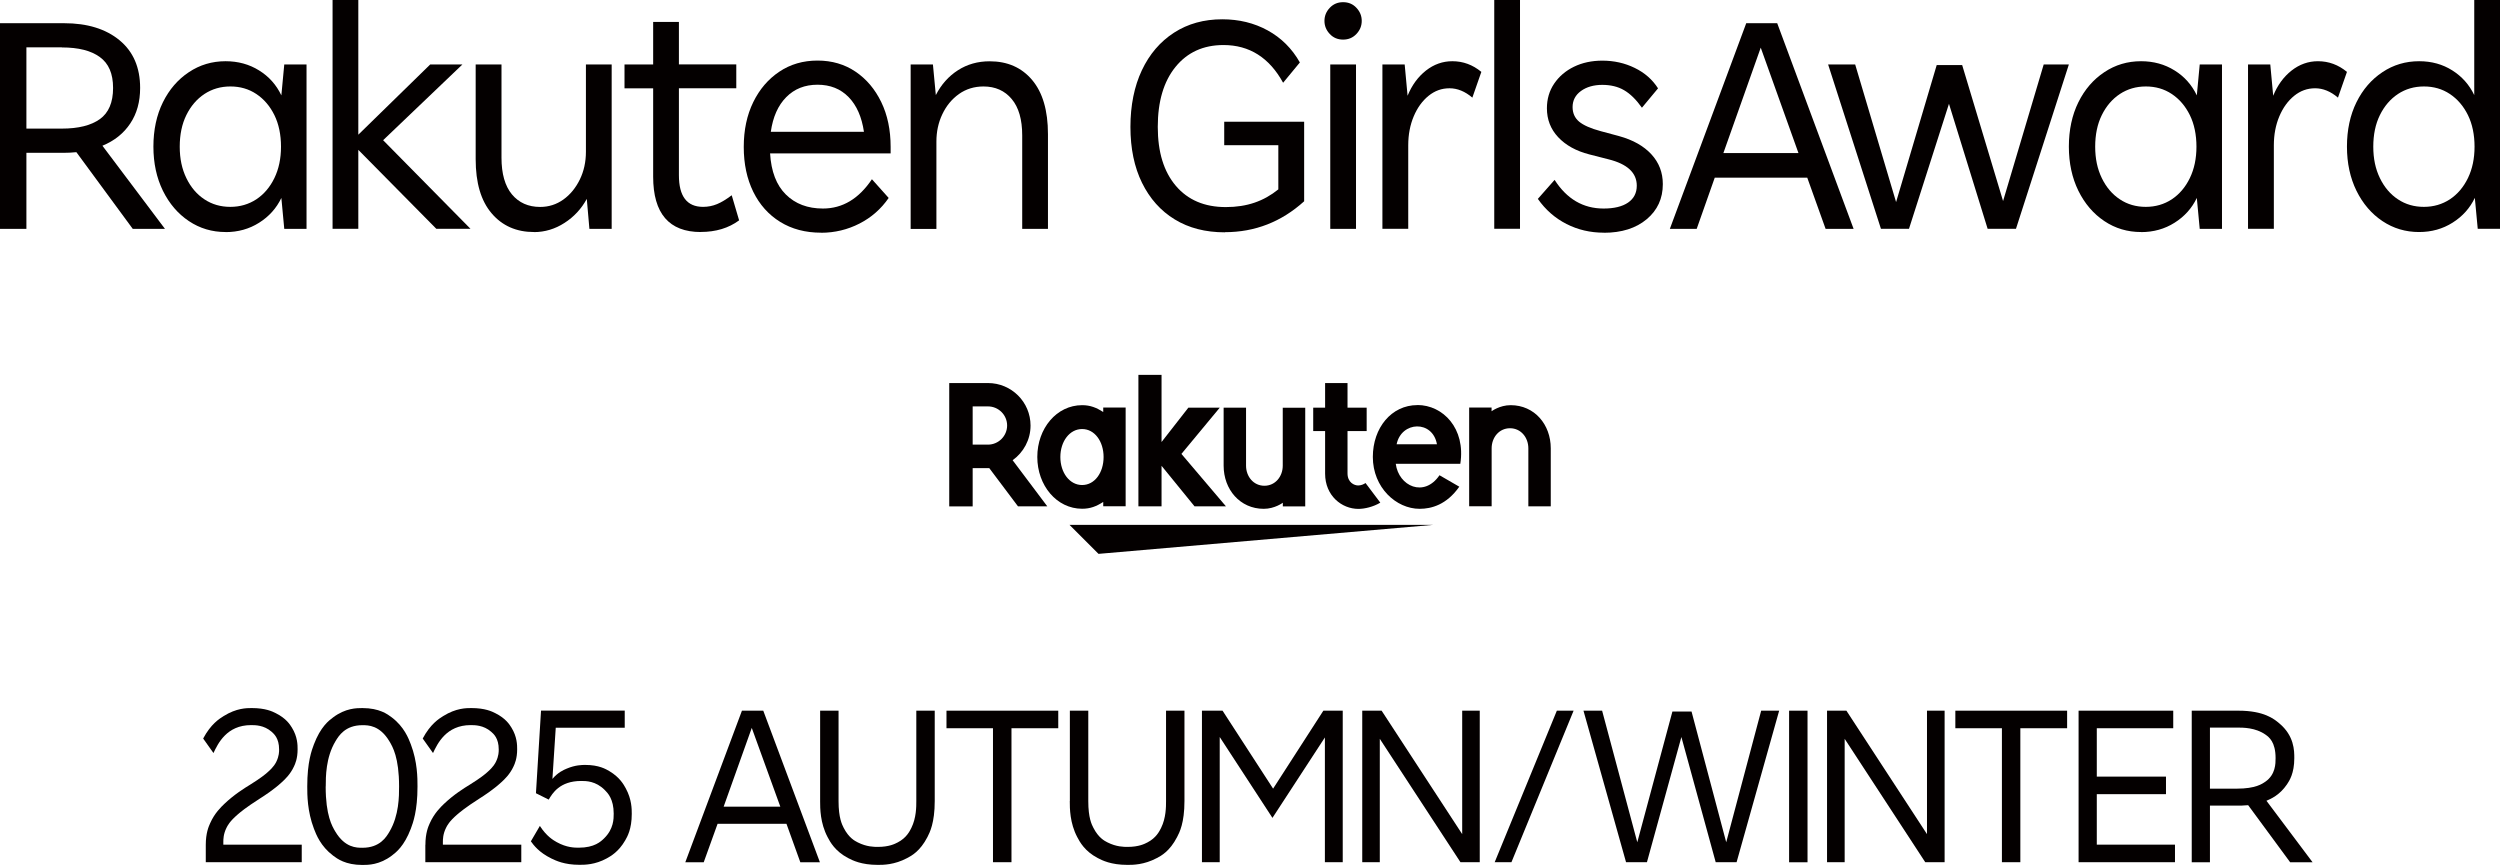
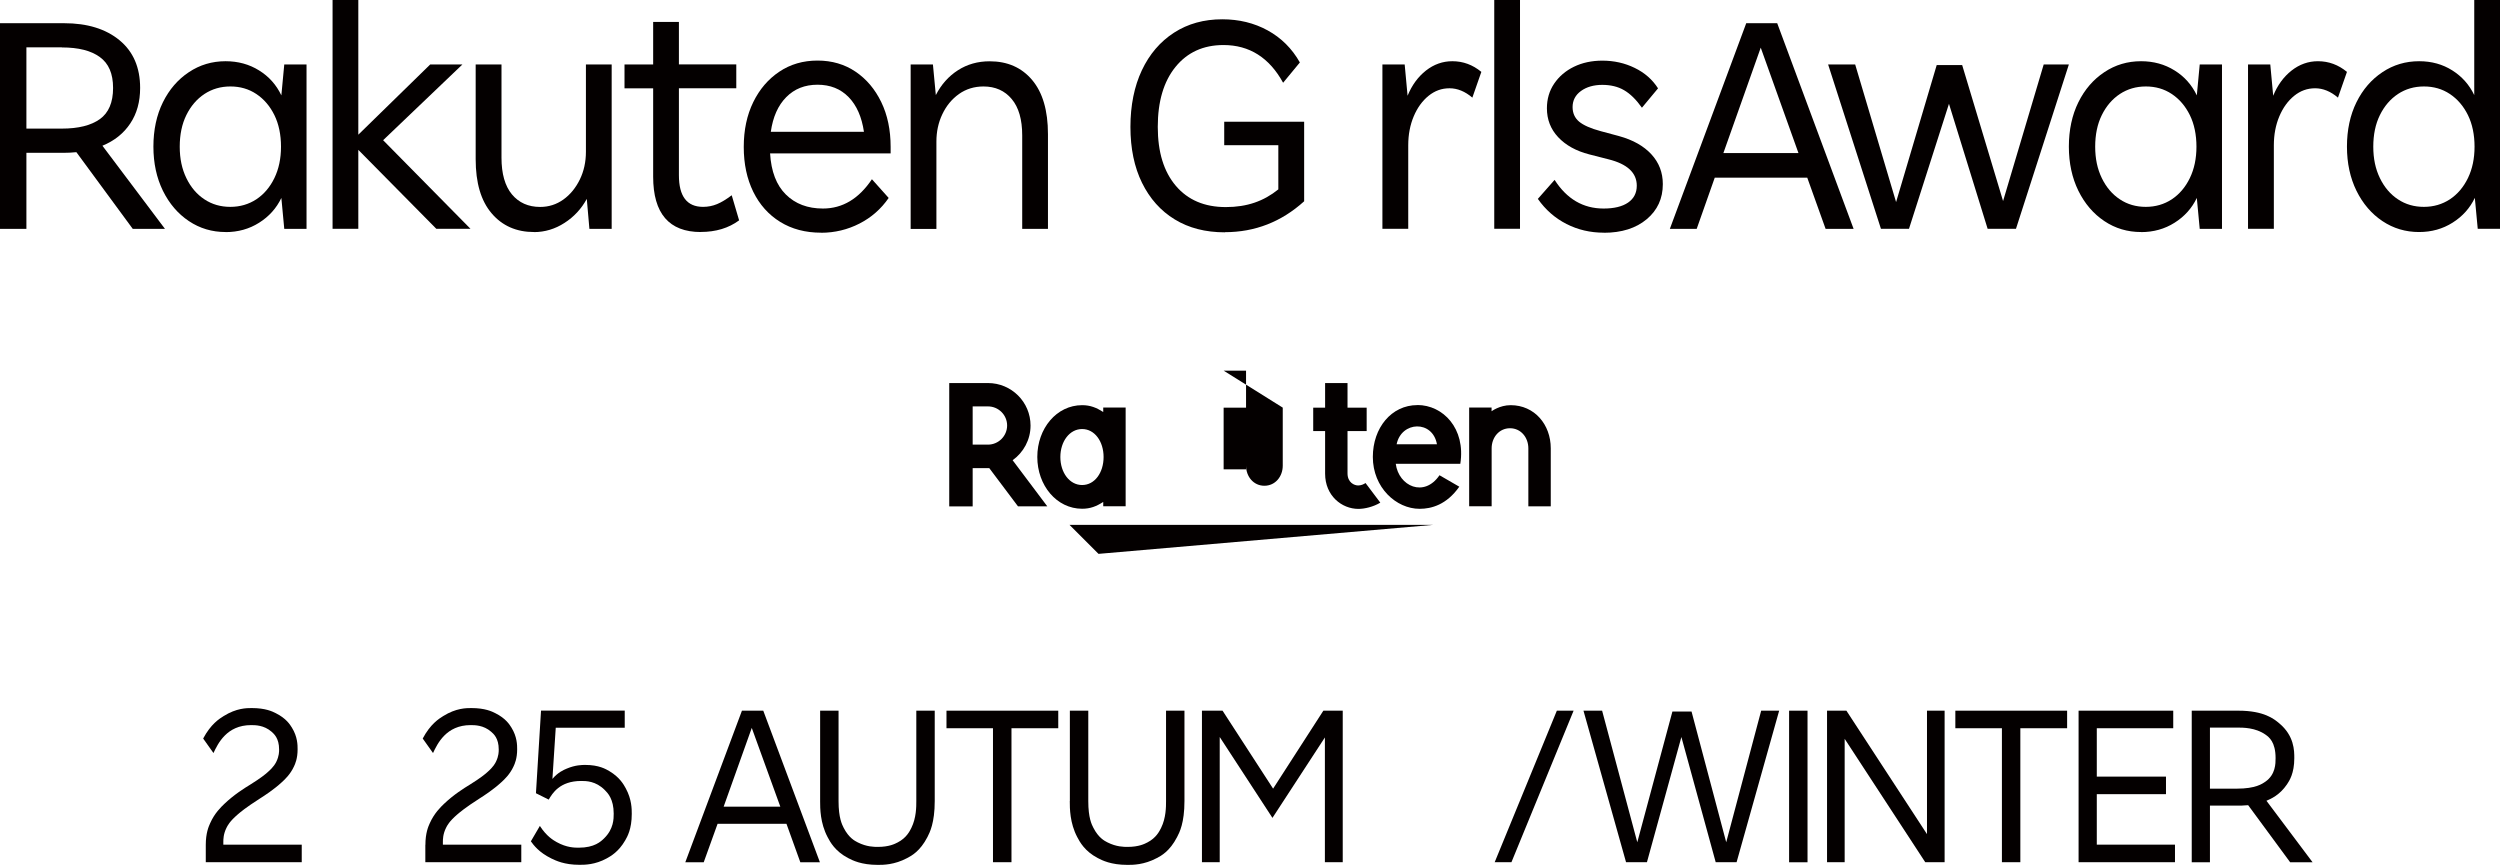
<svg xmlns="http://www.w3.org/2000/svg" id="logo" viewBox="0 0 344.67 119.24">
  <defs>
    <style>.cls-1{fill:#040000;}</style>
  </defs>
  <polygon class="cls-1" points="197.63 72.36 147.45 72.36 151.45 76.36 197.63 72.36" />
  <path class="cls-1" d="M149.19,66.87c-1.73,0-3-1.71-3-3.86s1.27-3.86,3-3.86,2.96,1.71,2.96,3.86-1.22,3.86-2.96,3.86M152.1,56.2v.6c-.93-.59-1.77-.94-2.91-.94-3.52,0-6.18,3.21-6.18,7.14s2.67,7.14,6.18,7.14c1.14,0,1.98-.34,2.91-.94v.6h3.09v-13.61h-3.09Z" />
-   <path class="cls-1" d="M176.85,56.2v8c0,1.5-1.03,2.77-2.53,2.77s-2.53-1.27-2.53-2.77v-8h-3.09v8c0,3.28,2.25,5.95,5.53,5.95,1.52,0,2.63-.84,2.63-.84v.51h3.09v-13.61h-3.09Z" />
+   <path class="cls-1" d="M176.85,56.2v8c0,1.5-1.03,2.77-2.53,2.77s-2.53-1.27-2.53-2.77v-8h-3.09v8v.51h3.09v-13.61h-3.09Z" />
  <path class="cls-1" d="M205.65,69.81v-8c0-1.5,1.03-2.77,2.53-2.77s2.53,1.27,2.53,2.77v8h3.09v-8c0-3.28-2.24-5.95-5.53-5.95-1.52,0-2.63.84-2.63.84v-.51h-3.09v13.61h3.09Z" />
  <path class="cls-1" d="M134.1,56.03h2.11c1.45,0,2.64,1.18,2.64,2.63s-1.19,2.64-2.64,2.64h-2.11v-5.27ZM134.1,69.81v-5.27h2.29l3.96,5.27h4.04l-4.78-6.36c1.49-1.07,2.47-2.81,2.47-4.78,0-3.24-2.63-5.86-5.87-5.86h-5.34v17.01h3.23Z" />
  <path class="cls-1" d="M188.27,66.59c-.28.19-.63.34-1.03.34-.51,0-1.46-.39-1.46-1.67v-5.83h2.64v-3.23h-2.64v-3.39h-3.09v3.39h-1.64v3.23h1.64v5.87c0,3.04,2.29,4.86,4.59,4.86.86,0,2.05-.28,3.02-.86l-2.04-2.71Z" />
-   <polygon class="cls-1" points="162.88 62.58 168.17 56.2 163.84 56.2 160.14 60.94 160.14 51.68 156.95 51.68 156.95 69.81 160.14 69.81 160.14 64.22 164.69 69.81 169.02 69.81 162.88 62.58" />
  <path class="cls-1" d="M198.11,61.25h-5.56c.65-3.19,4.96-3.37,5.56,0M195.41,55.85c-3.58,0-6.14,3.14-6.14,7.15,0,4.22,3.22,7.15,6.45,7.15,1.63,0,3.72-.56,5.47-3.05l-2.73-1.58c-2.11,3.11-5.63,1.53-6.03-1.58h8.9c.76-4.89-2.4-8.1-5.92-8.1" />
  <path class="cls-1" d="M8.53,6.53H3.64v11.2h4.89c2.28,0,4.03-.44,5.24-1.31,1.21-.87,1.82-2.3,1.82-4.29s-.61-3.38-1.82-4.26c-1.21-.89-2.96-1.33-5.24-1.33M0,31.54V3.2h8.84c3.2,0,5.75.79,7.64,2.35,1.9,1.57,2.84,3.76,2.84,6.58,0,1.9-.45,3.53-1.36,4.89-.9,1.36-2.18,2.39-3.84,3.07l8.62,11.46h-4.44l-7.77-10.57c-.59.06-1.2.09-1.82.09H3.64v10.48H0Z" />
  <path class="cls-1" d="M31.76,28.52c1.33,0,2.52-.35,3.58-1.04,1.05-.7,1.88-1.67,2.49-2.93.61-1.26.91-2.7.91-4.33s-.3-3.11-.91-4.35c-.61-1.24-1.44-2.21-2.49-2.91-1.05-.7-2.24-1.04-3.58-1.04s-2.52.35-3.58,1.04c-1.05.7-1.88,1.67-2.49,2.91-.61,1.24-.91,2.7-.91,4.35s.3,3.07.91,4.33c.61,1.26,1.44,2.24,2.49,2.93,1.05.7,2.24,1.04,3.58,1.04M31.1,31.99c-1.86,0-3.55-.5-5.06-1.51-1.51-1.01-2.7-2.4-3.58-4.18-.87-1.78-1.31-3.8-1.31-6.09s.44-4.35,1.31-6.11c.87-1.76,2.07-3.15,3.58-4.15,1.51-1.01,3.2-1.51,5.06-1.51,1.72,0,3.26.42,4.62,1.27,1.36.84,2.38,1.99,3.07,3.44l.4-4.26h3.07v22.66h-3.07l-.4-4.26c-.68,1.42-1.7,2.56-3.07,3.42-1.36.86-2.9,1.29-4.62,1.29" />
  <polygon class="cls-1" points="45.85 31.54 45.85 0 49.4 0 49.4 18.57 59.31 8.89 63.75 8.89 52.82 19.33 64.86 31.54 60.15 31.54 49.4 20.66 49.4 31.54 45.85 31.54" />
  <path class="cls-1" d="M73.62,31.99c-2.43,0-4.38-.86-5.84-2.58-1.47-1.72-2.2-4.2-2.2-7.46v-13.06h3.56v12.84c0,2.22.48,3.91,1.44,5.07.96,1.15,2.26,1.73,3.89,1.73,1.18,0,2.25-.34,3.2-1.02.95-.68,1.7-1.6,2.27-2.76.56-1.15.84-2.43.84-3.82v-12.04h3.55v22.66h-3.07l-.36-4.13c-.74,1.36-1.76,2.47-3.07,3.31-1.3.84-2.71,1.27-4.22,1.27" />
  <path class="cls-1" d="M96.63,31.99c-4.38,0-6.58-2.55-6.58-7.64v-12.17h-3.95v-3.29h3.95V3.02h3.55v5.86h7.91v3.29h-7.91v12c0,2.9,1.11,4.35,3.33,4.35.68,0,1.33-.13,1.93-.38.61-.25,1.28-.66,2.02-1.22l1.02,3.46c-1.45,1.07-3.21,1.6-5.29,1.6" />
  <path class="cls-1" d="M112.71,11.68c-1.75,0-3.18.57-4.31,1.71-1.13,1.14-1.84,2.73-2.13,4.78h12.84c-.3-2.04-1-3.64-2.11-4.78-1.11-1.14-2.54-1.71-4.29-1.71M113.2,32.08c-2.16,0-4.04-.5-5.64-1.49-1.6-.99-2.84-2.38-3.71-4.15-.87-1.78-1.31-3.83-1.31-6.18s.44-4.4,1.31-6.18c.87-1.78,2.07-3.18,3.6-4.2,1.52-1.02,3.28-1.53,5.26-1.53s3.73.51,5.24,1.53c1.51,1.02,2.69,2.42,3.55,4.2.86,1.78,1.29,3.84,1.29,6.18v.89h-16.62c.15,2.49.87,4.38,2.18,5.67,1.3,1.29,3.01,1.93,5.11,1.93,2.7,0,4.95-1.35,6.75-4.04l2.31,2.58c-1.04,1.51-2.38,2.69-4.02,3.53-1.64.84-3.41,1.27-5.31,1.27" />
  <path class="cls-1" d="M125.55,31.54V8.89h3.07l.4,4.22c.74-1.45,1.75-2.59,3.04-3.42,1.29-.83,2.75-1.24,4.38-1.24,2.46,0,4.41.86,5.86,2.58,1.45,1.72,2.18,4.21,2.18,7.46v13.06h-3.55v-12.88c0-2.19-.48-3.87-1.45-5.02-.96-1.15-2.26-1.73-3.89-1.73-1.27,0-2.4.35-3.38,1.04-.98.7-1.74,1.62-2.29,2.78-.55,1.15-.82,2.41-.82,3.78v12.04h-3.55Z" />
  <path class="cls-1" d="M168.87,32.03c-2.67,0-4.97-.59-6.91-1.78-1.94-1.18-3.44-2.87-4.51-5.04-1.07-2.18-1.6-4.75-1.6-7.71s.53-5.6,1.58-7.82c1.05-2.22,2.53-3.95,4.44-5.18,1.91-1.23,4.12-1.84,6.64-1.84,2.31,0,4.4.51,6.26,1.53s3.35,2.49,4.44,4.42l-2.31,2.8c-1.9-3.46-4.64-5.2-8.22-5.2-2.78,0-4.99,1.01-6.62,3.02-1.63,2.01-2.44,4.77-2.44,8.26s.83,6.17,2.49,8.13c1.66,1.95,3.95,2.93,6.89,2.93s5.23-.82,7.24-2.44v-6.09h-7.46v-3.24h11.02v10.97c-3.14,2.84-6.78,4.26-10.93,4.26" />
-   <path class="cls-1" d="M183.4,8.89h3.55v22.66h-3.55V8.89ZM185.17,5.46c-.74,0-1.36-.26-1.84-.78-.49-.52-.73-1.12-.73-1.8s.24-1.28.73-1.8c.49-.52,1.1-.78,1.84-.78s1.36.26,1.84.78c.49.52.73,1.12.73,1.8s-.24,1.28-.73,1.8c-.49.52-1.1.78-1.84.78" />
  <path class="cls-1" d="M190.59,31.54V8.89h3.07l.4,4.31c.59-1.45,1.44-2.61,2.53-3.47,1.1-.86,2.31-1.29,3.64-1.29,1.48,0,2.81.49,4,1.47l-1.24,3.55c-1.01-.86-2.06-1.29-3.15-1.29s-2.03.35-2.89,1.04c-.86.7-1.54,1.64-2.04,2.82-.5,1.18-.76,2.52-.76,4v11.51h-3.55Z" />
  <rect class="cls-1" x="206.01" width="3.55" height="31.54" />
  <path class="cls-1" d="M221.12,32.08c-1.87,0-3.58-.4-5.15-1.2-1.57-.8-2.89-1.95-3.95-3.46l2.31-2.62c1.69,2.64,3.94,3.95,6.75,3.95,1.45,0,2.58-.27,3.38-.82.8-.55,1.2-1.33,1.2-2.33,0-1.78-1.3-2.99-3.91-3.64l-2.62-.67c-1.84-.47-3.27-1.27-4.31-2.38-1.04-1.11-1.55-2.44-1.55-3.98,0-1.27.33-2.41,1-3.4.67-.99,1.58-1.77,2.73-2.33,1.15-.56,2.46-.84,3.91-.84,1.6,0,3.09.33,4.46,1,1.38.67,2.45,1.61,3.22,2.82l-2.22,2.67c-.8-1.13-1.62-1.93-2.47-2.42-.84-.49-1.84-.73-3-.73s-2.16.28-2.93.84c-.77.56-1.16,1.3-1.16,2.22,0,.83.3,1.5.89,2,.59.5,1.6.95,3.02,1.33l2.49.67c1.93.53,3.41,1.37,4.46,2.51,1.05,1.14,1.58,2.51,1.58,4.11,0,1.99-.74,3.6-2.22,4.84-1.48,1.24-3.45,1.87-5.91,1.87" />
  <path class="cls-1" d="M237.6,21.1h10.35l-5.2-14.53-5.15,14.53ZM230.22,31.55l10.53-28.35h4.27l10.53,28.35h-3.86l-2.53-7.06h-12.75l-2.49,7.06h-3.69Z" />
  <polygon class="cls-1" points="259.32 31.54 252.04 8.89 255.77 8.89 261.41 27.86 267.01 8.97 270.52 8.97 276.16 27.72 281.76 8.89 285.23 8.89 277.94 31.54 274.03 31.54 268.7 14.31 263.19 31.54 259.32 31.54" />
  <path class="cls-1" d="M295.84,28.52c1.33,0,2.53-.35,3.58-1.04,1.05-.7,1.88-1.67,2.49-2.93.61-1.26.91-2.7.91-4.33s-.3-3.11-.91-4.35c-.61-1.24-1.44-2.21-2.49-2.91-1.05-.7-2.24-1.04-3.58-1.04s-2.52.35-3.58,1.04c-1.05.7-1.88,1.67-2.49,2.91-.61,1.24-.91,2.7-.91,4.35s.3,3.07.91,4.33c.61,1.26,1.44,2.24,2.49,2.93,1.05.7,2.24,1.04,3.58,1.04M295.18,31.99c-1.86,0-3.55-.5-5.06-1.51-1.51-1.01-2.7-2.4-3.58-4.18-.87-1.78-1.31-3.8-1.31-6.09s.44-4.35,1.31-6.11c.87-1.76,2.07-3.15,3.58-4.15,1.51-1.01,3.2-1.51,5.06-1.51,1.72,0,3.26.42,4.62,1.27,1.36.84,2.38,1.99,3.07,3.44l.4-4.26h3.07v22.66h-3.07l-.4-4.26c-.68,1.42-1.7,2.56-3.07,3.42-1.36.86-2.9,1.29-4.62,1.29" />
  <path class="cls-1" d="M309.93,31.54V8.89h3.07l.4,4.31c.59-1.45,1.44-2.61,2.53-3.47,1.1-.86,2.31-1.29,3.64-1.29,1.48,0,2.81.49,4,1.47l-1.24,3.55c-1.01-.86-2.06-1.29-3.15-1.29s-2.03.35-2.89,1.04c-.86.7-1.54,1.64-2.04,2.82-.5,1.18-.76,2.52-.76,4v11.51h-3.55Z" />
  <path class="cls-1" d="M334.18,28.52c1.33,0,2.52-.35,3.58-1.04,1.05-.7,1.88-1.67,2.49-2.93.61-1.26.91-2.7.91-4.33s-.3-3.11-.91-4.35c-.61-1.24-1.44-2.21-2.49-2.91-1.05-.7-2.24-1.04-3.58-1.04s-2.53.35-3.58,1.04c-1.05.7-1.88,1.67-2.49,2.91-.61,1.24-.91,2.7-.91,4.35s.3,3.07.91,4.33c.61,1.26,1.44,2.24,2.49,2.93,1.05.7,2.24,1.04,3.58,1.04M333.52,31.99c-1.86,0-3.55-.5-5.06-1.51-1.51-1.01-2.7-2.4-3.58-4.18-.87-1.78-1.31-3.8-1.31-6.09s.44-4.35,1.31-6.11c.87-1.76,2.07-3.15,3.58-4.15,1.51-1.01,3.2-1.51,5.06-1.51,1.72,0,3.24.42,4.58,1.27,1.33.84,2.34,1.98,3.02,3.4V0h3.55v31.54h-3.07l-.4-4.26c-.68,1.42-1.7,2.56-3.07,3.42-1.36.86-2.9,1.29-4.62,1.29" />
  <path class="cls-1" d="M28.37,116.48c0-1.63.4-2.54.61-3,.6-1.36,1.5-2.22,1.95-2.65,1.35-1.29,2.82-2.2,3.56-2.65,1.51-.94,2.1-1.44,2.39-1.7.88-.76,1.12-1.26,1.24-1.51.36-.76.36-1.34.36-1.64,0-1.54-.7-2.15-1.04-2.45-1.05-.91-2.24-.91-2.83-.91-3.36,0-4.57,2.56-5.18,3.85l-1.42-2c1.06-2,2.24-2.73,2.83-3.1,1.77-1.1,3.16-1.1,3.86-1.1,1.91,0,2.86.47,3.33.71,1.42.71,1.95,1.56,2.21,1.98.79,1.27.79,2.42.79,3,0,1.27-.33,2-.5,2.36-.5,1.09-1.27,1.8-1.65,2.15-1.15,1.06-2.44,1.89-3.09,2.3-1.94,1.24-2.67,1.87-3.03,2.18-1.09.94-1.38,1.52-1.53,1.82-.44.88-.44,1.61-.44,1.97v.36h10.81v2.42h-13.23v-2.39Z" />
-   <path class="cls-1" d="M42.36,108.43c0-3.39.62-5.01.92-5.81.92-2.42,2.06-3.28,2.64-3.71,1.71-1.29,3.26-1.29,4.04-1.29,2.36,0,3.49.86,4.06,1.29,1.7,1.29,2.31,2.9,2.62,3.71.92,2.42.92,4.68.92,5.81,0,3.39-.62,5.01-.92,5.82-.92,2.42-2.05,3.28-2.62,3.71-1.7,1.29-3.27,1.29-4.06,1.29-2.33,0-3.47-.86-4.04-1.29-1.71-1.29-2.33-2.9-2.64-3.71-.92-2.42-.92-4.68-.92-5.82h0ZM44.9,108.43c0,4,.89,5.48,1.33,6.22,1.33,2.23,2.93,2.23,3.73,2.23,2.42,0,3.3-1.48,3.74-2.23,1.32-2.23,1.32-4.89,1.32-6.22,0-4-.89-5.48-1.33-6.22-1.33-2.23-2.93-2.23-3.72-2.23-2.39,0-3.28,1.48-3.73,2.23-1.33,2.23-1.33,4.89-1.33,6.22h0Z" />
  <path class="cls-1" d="M58.65,116.48c0-1.63.4-2.54.61-3,.61-1.36,1.5-2.22,1.95-2.65,1.35-1.29,2.82-2.2,3.56-2.65,1.51-.94,2.1-1.44,2.39-1.7.88-.76,1.12-1.26,1.24-1.51.36-.76.36-1.34.36-1.64,0-1.54-.7-2.15-1.05-2.45-1.05-.91-2.24-.91-2.83-.91-3.36,0-4.57,2.56-5.18,3.85l-1.42-2c1.06-2,2.24-2.73,2.83-3.1,1.77-1.1,3.17-1.1,3.86-1.1,1.91,0,2.86.47,3.33.71,1.42.71,1.95,1.56,2.21,1.98.79,1.27.79,2.42.79,3,0,1.27-.33,2-.5,2.36-.5,1.09-1.27,1.8-1.65,2.15-1.15,1.06-2.44,1.89-3.09,2.3-1.94,1.24-2.66,1.87-3.03,2.18-1.09.94-1.38,1.52-1.53,1.82-.44.88-.44,1.61-.44,1.97v.36h10.81v2.42h-13.23v-2.39Z" />
  <path class="cls-1" d="M84.61,112.18c0-2.03-.83-2.86-1.24-3.27-1.24-1.24-2.57-1.24-3.24-1.24-2.97,0-3.98,1.72-4.48,2.57l-1.76-.88.7-11.39h11.54v2.36h-9.51l-.46,7.06c.76-.91,1.57-1.25,1.97-1.42,1.21-.51,2.12-.51,2.57-.51,1.88,0,2.84.58,3.32.86,1.44.86,1.98,1.87,2.26,2.38.82,1.51.82,2.85.82,3.51,0,2.09-.61,3.14-.91,3.66-.91,1.57-1.99,2.17-2.53,2.47-1.62.89-3.05.89-3.77.89-2.09,0-3.26-.58-3.85-.86-1.76-.86-2.48-1.87-2.85-2.38l1.24-2.12c.94,1.45,1.86,1.97,2.32,2.23,1.38.77,2.49.77,3.04.77,2.18,0,3.06-.86,3.5-1.29,1.32-1.29,1.32-2.7,1.32-3.41h0Z" />
  <path class="cls-1" d="M108.44,113.58h-9.51l-1.91,5.3h-2.54l7.81-20.9h2.94l7.81,20.9h-2.7l-1.91-5.3ZM103.65,100.34l-3.88,10.87h7.81l-3.94-10.87Z" />
  <path class="cls-1" d="M113.07,110.43v-12.45h2.54v12.48c0,2.3.48,3.22.71,3.68.71,1.38,1.53,1.79,1.94,2,1.23.62,2.26.62,2.77.62,1.54,0,2.34-.41,2.74-.62,1.2-.62,1.65-1.54,1.88-2,.68-1.38.68-2.91.68-3.68v-12.48h2.54v12.45c0,3.03-.68,4.33-1.01,4.98-1.01,1.95-2.2,2.58-2.79,2.89-1.77.94-3.29.94-4.04.94-2.3,0-3.5-.63-4.1-.94-1.8-.94-2.49-2.24-2.83-2.89-1.03-1.95-1.03-3.97-1.03-4.98h0Z" />
  <polygon class="cls-1" points="136.9 100.4 130.49 100.4 130.49 97.98 145.9 97.98 145.9 100.4 139.45 100.4 139.45 118.87 136.9 118.87 136.9 100.4" />
  <path class="cls-1" d="M147.5,110.43v-12.45h2.54v12.48c0,2.3.47,3.22.71,3.68.71,1.38,1.53,1.79,1.94,2,1.23.62,2.26.62,2.77.62,1.54,0,2.34-.41,2.74-.62,1.2-.62,1.65-1.54,1.88-2,.68-1.38.68-2.91.68-3.68v-12.48h2.54v12.45c0,3.03-.68,4.33-1.02,4.98-1.01,1.95-2.19,2.58-2.79,2.89-1.77.94-3.29.94-4.04.94-2.3,0-3.5-.63-4.1-.94-1.8-.94-2.49-2.24-2.83-2.89-1.03-1.95-1.03-3.97-1.03-4.98h0Z" />
  <polygon class="cls-1" points="165.71 97.98 168.55 97.98 175.52 108.73 182.45 97.98 185.12 97.98 185.12 118.87 182.66 118.87 182.66 101.67 175.43 112.76 168.16 101.61 168.16 118.87 165.71 118.87 165.71 97.98" />
-   <polygon class="cls-1" points="187.81 97.98 190.48 97.98 201.59 115 201.59 97.98 204.01 97.98 204.01 118.87 201.35 118.87 190.23 101.86 190.23 118.87 187.81 118.87 187.81 97.98" />
  <polygon class="cls-1" points="214.64 97.98 216.95 97.98 208.38 118.87 206.07 118.87 214.64 97.98" />
  <polygon class="cls-1" points="242.81 97.98 245.29 97.98 239.42 118.87 236.54 118.87 231.81 101.61 227.06 118.87 224.18 118.87 218.31 97.98 220.88 97.98 225.73 116.12 230.57 98.1 233.21 98.1 237.99 116.12 242.81 97.98" />
  <rect class="cls-1" x="246.66" y="97.98" width="2.54" height="20.9" />
  <polygon class="cls-1" points="251.89 97.98 254.56 97.98 265.67 115 265.67 97.98 268.1 97.98 268.1 118.87 265.43 118.87 254.32 101.86 254.32 118.87 251.89 118.87 251.89 97.98" />
  <polygon class="cls-1" points="276 100.4 269.58 100.4 269.58 97.98 284.99 97.98 284.99 100.4 278.54 100.4 278.54 118.87 276 118.87 276 100.4" />
  <polygon class="cls-1" points="286.57 97.98 299.62 97.98 299.62 100.4 289.08 100.4 289.08 107.07 298.62 107.07 298.62 109.49 289.08 109.49 289.08 116.45 299.86 116.45 299.86 118.87 286.57 118.87 286.57 97.98" />
  <path class="cls-1" d="M302.17,97.98h6.45c3.51,0,4.91,1.15,5.6,1.73,2.09,1.73,2.09,3.79,2.09,4.81,0,2.12-.68,3.12-1.01,3.62-1.02,1.5-2.23,2-2.83,2.26l6.36,8.48h-3.09l-5.79-7.87c-.67.06-1.15.06-1.39.06h-3.88v7.81h-2.51v-20.9ZM304.68,108.73h3.72c2.57,0,3.49-.66,3.95-.98,1.38-.98,1.38-2.48,1.38-3.23,0-2.24-.92-2.9-1.38-3.23-1.38-.98-3.09-.98-3.95-.98h-3.72v8.42Z" />
</svg>